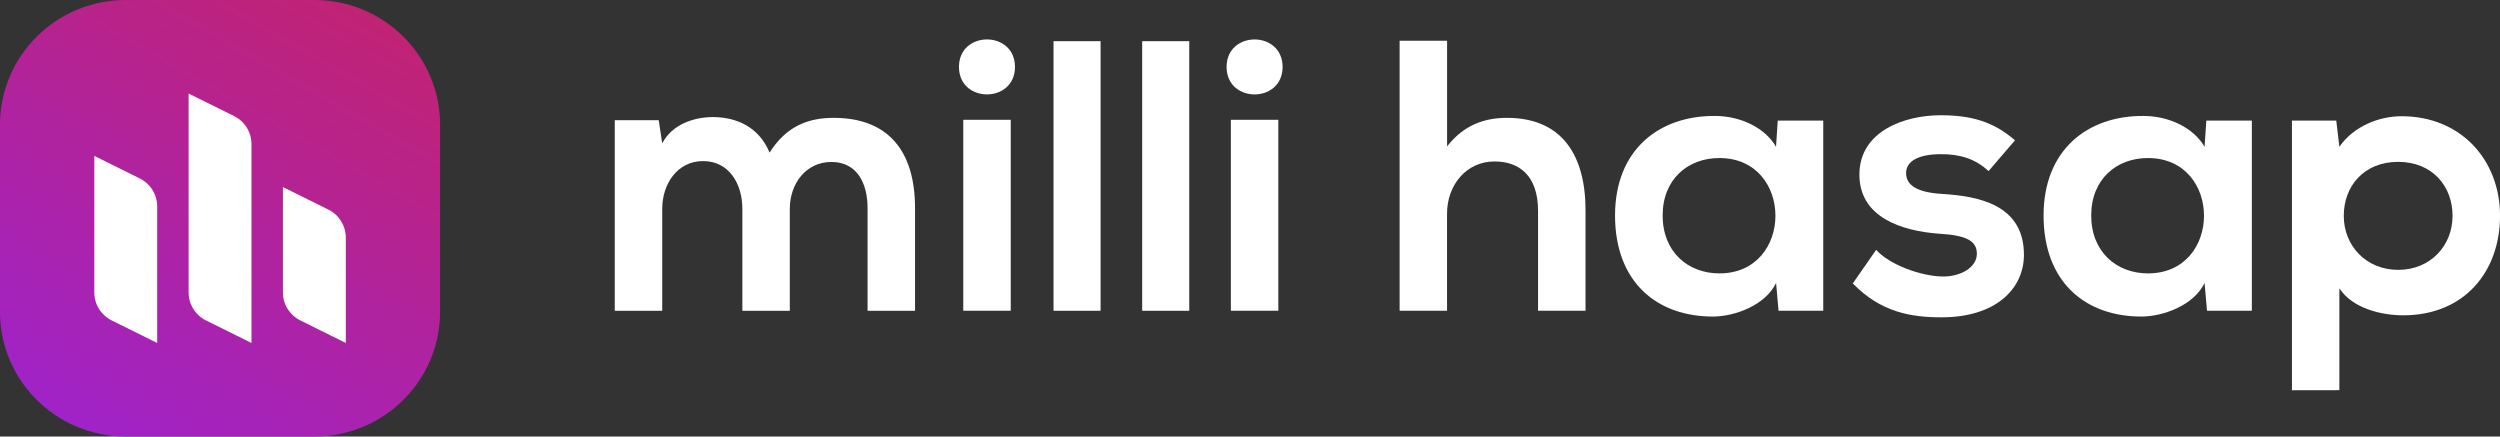
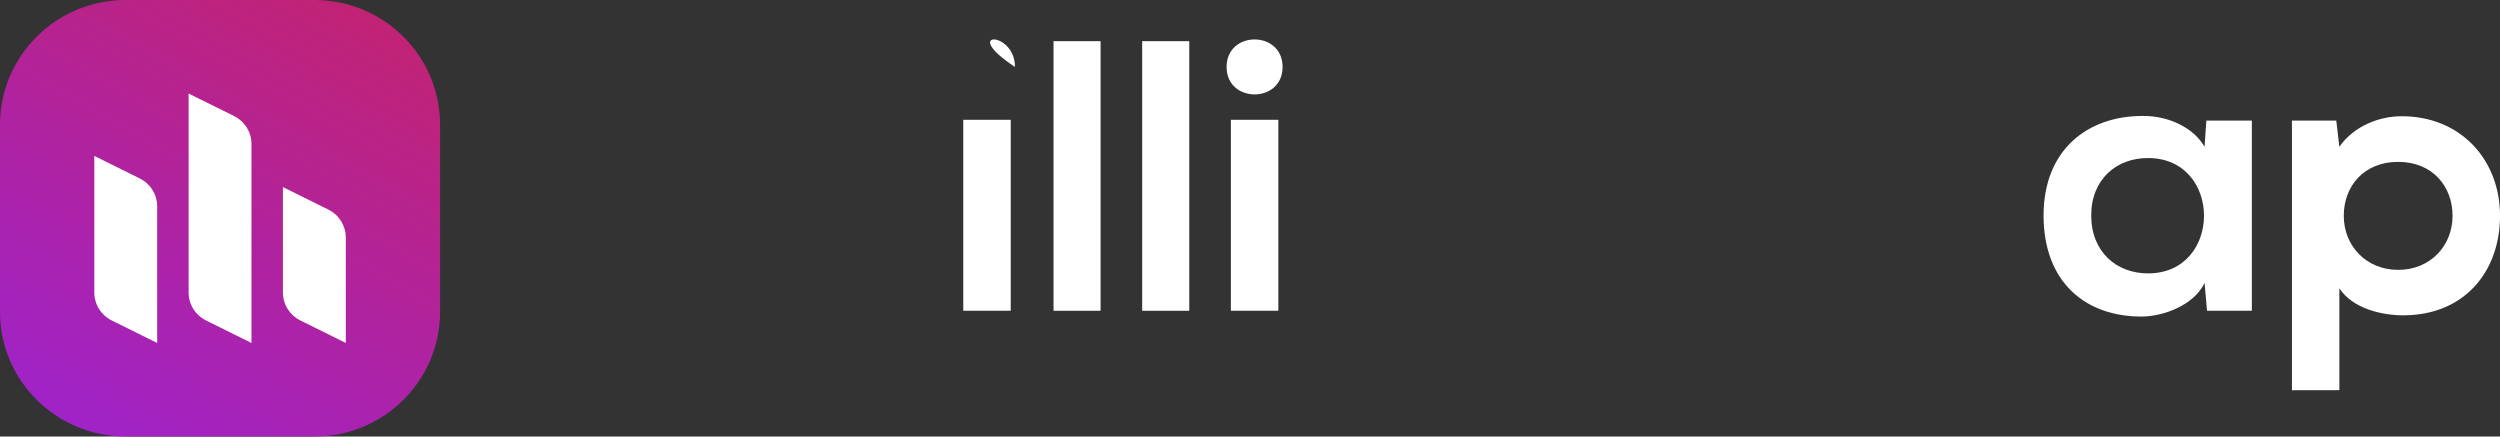
<svg xmlns="http://www.w3.org/2000/svg" width="126" height="22" viewBox="0 0 126 22" fill="none">
  <rect x="0" y="0" width="126" height="22" fill="#333333" stroke="none" />
  <g clip-path="url(#clip0_608_5536)">
-     <path d="M37.415 15.663V10.529C37.415 9.265 36.748 8.119 35.434 8.119C34.141 8.119 33.376 9.265 33.376 10.529V15.663H30.984V6.058H33.199L33.376 7.224C33.886 6.248 35.003 5.901 35.925 5.901C37.081 5.901 38.238 6.369 38.787 7.691C39.648 6.33 40.767 5.94 42.02 5.94C44.766 5.94 46.118 7.612 46.118 10.49V15.663H43.726V10.496C43.726 9.233 43.197 8.163 41.904 8.163C40.61 8.163 39.806 9.265 39.806 10.529V15.663H37.415Z" fill="white" />
-     <path d="M51.155 3.373C51.155 5.22 48.332 5.22 48.332 3.373C48.332 1.525 51.155 1.526 51.155 3.373ZM48.549 6.037V15.662H50.941V6.037H48.549Z" fill="white" />
+     <path d="M51.155 3.373C48.332 1.525 51.155 1.526 51.155 3.373ZM48.549 6.037V15.662H50.941V6.037H48.549Z" fill="white" />
    <path d="M55.469 2.075V15.663H53.098V2.075H55.469Z" fill="white" />
    <path d="M59.939 2.075V15.663H57.566V2.075H59.939Z" fill="white" />
    <path d="M64.643 3.374C64.643 5.221 61.82 5.221 61.82 3.374C61.82 1.526 64.643 1.527 64.643 3.374ZM62.036 6.038V15.662H64.428V6.038H62.036Z" fill="white" />
-     <path d="M72.933 2.052V7.379C73.794 6.271 74.854 5.94 75.951 5.94C78.697 5.94 79.911 7.788 79.911 10.607V15.662H77.518V10.627C77.518 8.877 76.596 8.137 75.321 8.137C73.91 8.137 72.931 9.323 72.931 10.762V15.662H70.541V2.052H72.933Z" fill="white" />
-     <path d="M89.598 6.077H91.892V15.662H89.638L89.515 14.263C88.966 15.39 87.456 15.935 86.378 15.954C83.516 15.974 81.398 14.224 81.398 10.86C81.398 7.555 83.613 5.824 86.436 5.844C87.73 5.844 88.966 6.446 89.512 7.399L89.598 6.077ZM83.797 10.862C83.797 12.693 85.07 13.779 86.659 13.779C90.423 13.779 90.423 7.965 86.659 7.965C85.07 7.963 83.797 9.032 83.797 10.862Z" fill="white" />
-     <path d="M100.222 8.624C99.537 7.982 98.746 7.77 97.832 7.77C96.693 7.77 96.067 8.12 96.067 8.722C96.067 9.344 96.635 9.698 97.87 9.773C99.693 9.886 102.006 10.296 102.006 12.843C102.006 14.535 100.615 15.993 97.851 15.993C96.322 15.993 94.792 15.741 93.381 14.285L94.557 12.593C95.244 13.351 96.811 13.915 97.889 13.936C98.791 13.955 99.634 13.489 99.634 12.788C99.634 12.127 99.085 11.855 97.713 11.778C95.89 11.641 93.714 10.98 93.714 8.802C93.714 6.586 96.028 5.809 97.792 5.809C99.301 5.809 100.438 6.1 101.556 7.072L100.222 8.624Z" fill="white" />
    <path d="M111.2 6.077H113.493V15.662H111.234L111.111 14.263C110.562 15.39 109.052 15.935 107.975 15.954C105.113 15.974 102.996 14.224 102.996 10.86C102.996 7.555 105.211 5.824 108.034 5.844C109.327 5.844 110.562 6.446 111.11 7.399L111.2 6.077ZM105.397 10.862C105.397 12.693 106.672 13.779 108.259 13.779C112.023 13.779 112.023 7.965 108.259 7.965C106.672 7.963 105.397 9.032 105.397 10.862Z" fill="white" />
    <path d="M115.514 19.668V6.077H117.748L117.904 7.399C118.65 6.33 119.943 5.858 121.041 5.858C124.021 5.858 126.001 8.055 126.001 10.876C126.001 13.675 124.217 15.892 121.12 15.892C120.101 15.892 118.591 15.581 117.904 14.531V19.664L115.514 19.668ZM123.609 10.881C123.609 9.383 122.59 8.158 120.865 8.158C119.14 8.158 118.126 9.382 118.126 10.879C118.126 12.377 119.243 13.601 120.87 13.601C122.497 13.601 123.609 12.377 123.609 10.879V10.881Z" fill="white" />
    <path d="M15.844 0H6.337C2.837 0 0 2.814 0 6.285V15.715C0 19.186 2.837 22 6.337 22H15.844C19.343 22 22.18 19.186 22.18 15.715V6.285C22.18 2.814 19.343 0 15.844 0Z" fill="url(#paint0_linear_608_5536)" />
    <path d="M9.506 14.743V4.715L11.8 5.851C12.062 5.982 12.284 6.183 12.438 6.431C12.593 6.679 12.674 6.965 12.674 7.257V17.286L10.381 16.149C10.118 16.019 9.897 15.818 9.742 15.569C9.588 15.321 9.506 15.035 9.506 14.743ZM7.922 10.4C7.922 10.108 7.84 9.822 7.685 9.574C7.531 9.326 7.309 9.125 7.046 8.995L4.754 7.858V14.743C4.754 15.035 4.835 15.321 4.99 15.57C5.144 15.818 5.366 16.019 5.629 16.149L7.922 17.286V10.4ZM17.428 17.286V11.972C17.428 11.68 17.346 11.394 17.192 11.145C17.037 10.897 16.816 10.696 16.553 10.566L14.259 9.428V14.743C14.259 15.035 14.341 15.321 14.496 15.57C14.651 15.818 14.872 16.019 15.135 16.149L17.428 17.286Z" fill="white" />
  </g>
  <defs>
    <linearGradient id="paint0_linear_608_5536" x1="17.506" y1="-0.022" x2="4.831" y2="22.112" gradientUnits="userSpaceOnUse">
      <stop stop-color="#C12374" />
      <stop offset="1" stop-color="#A023C8" />
    </linearGradient>
    <clipPath id="clip0_608_5536">
      <rect width="126" height="22" fill="white" />
    </clipPath>
  </defs>
</svg>